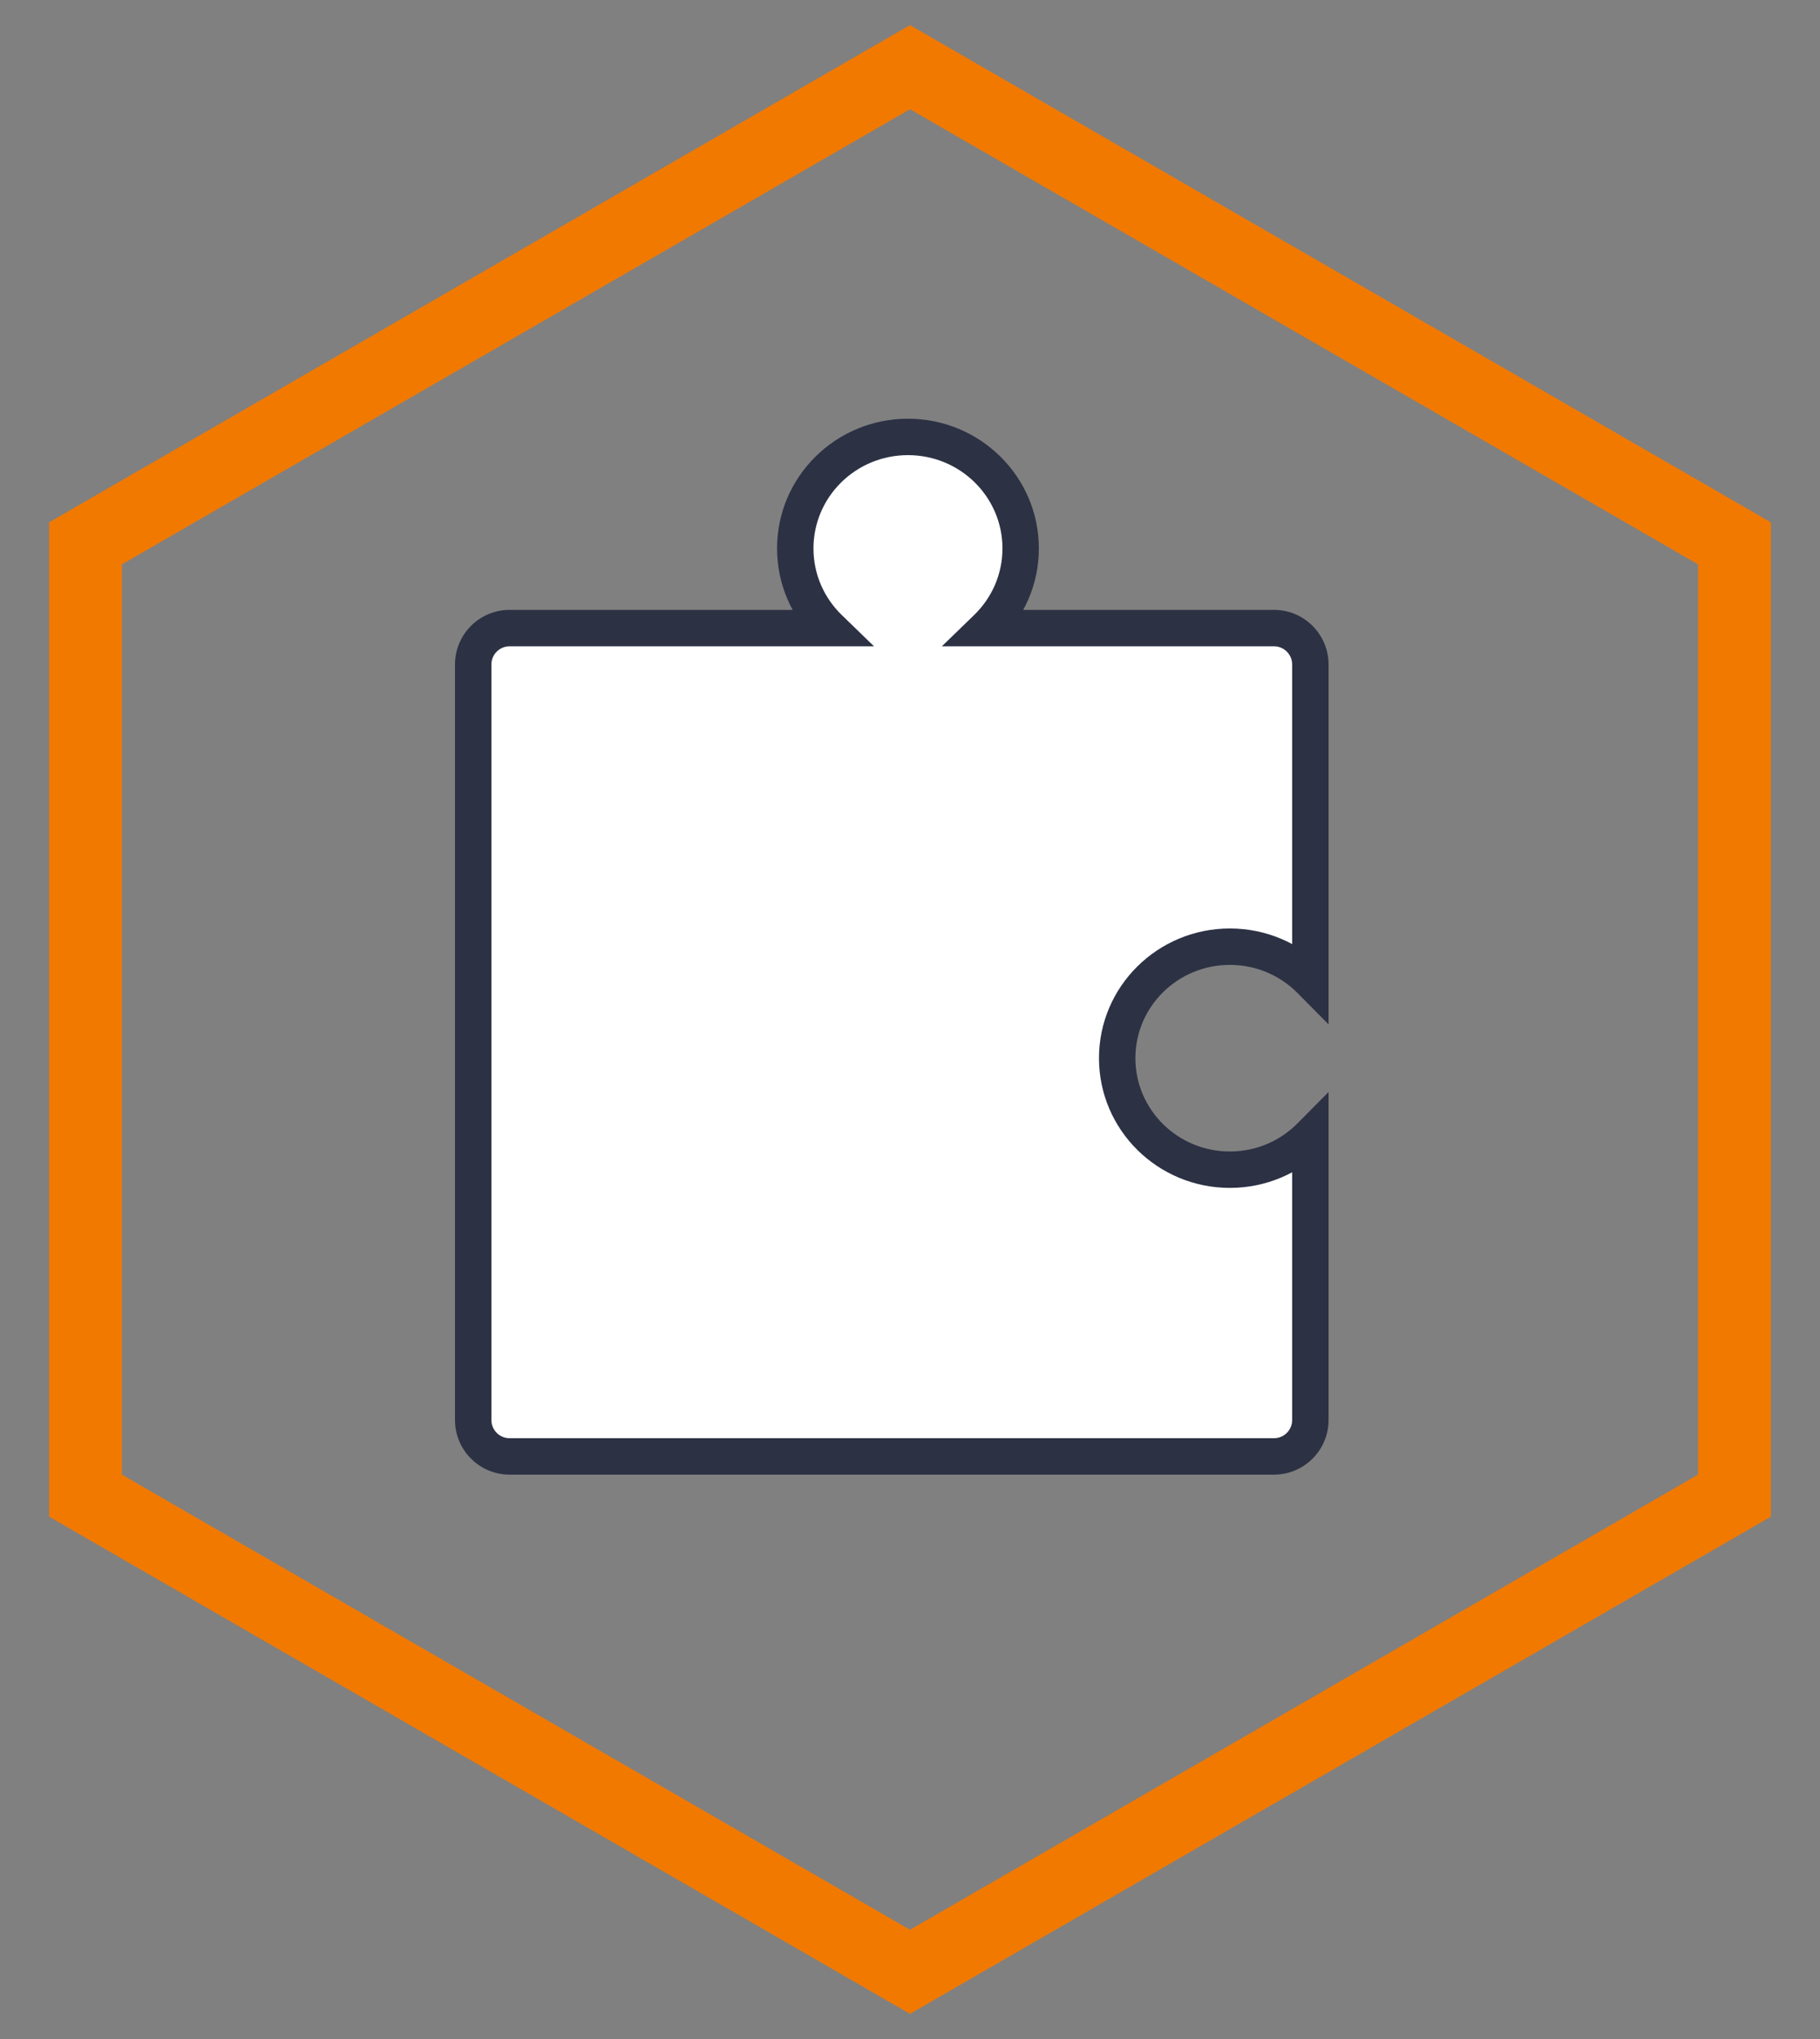
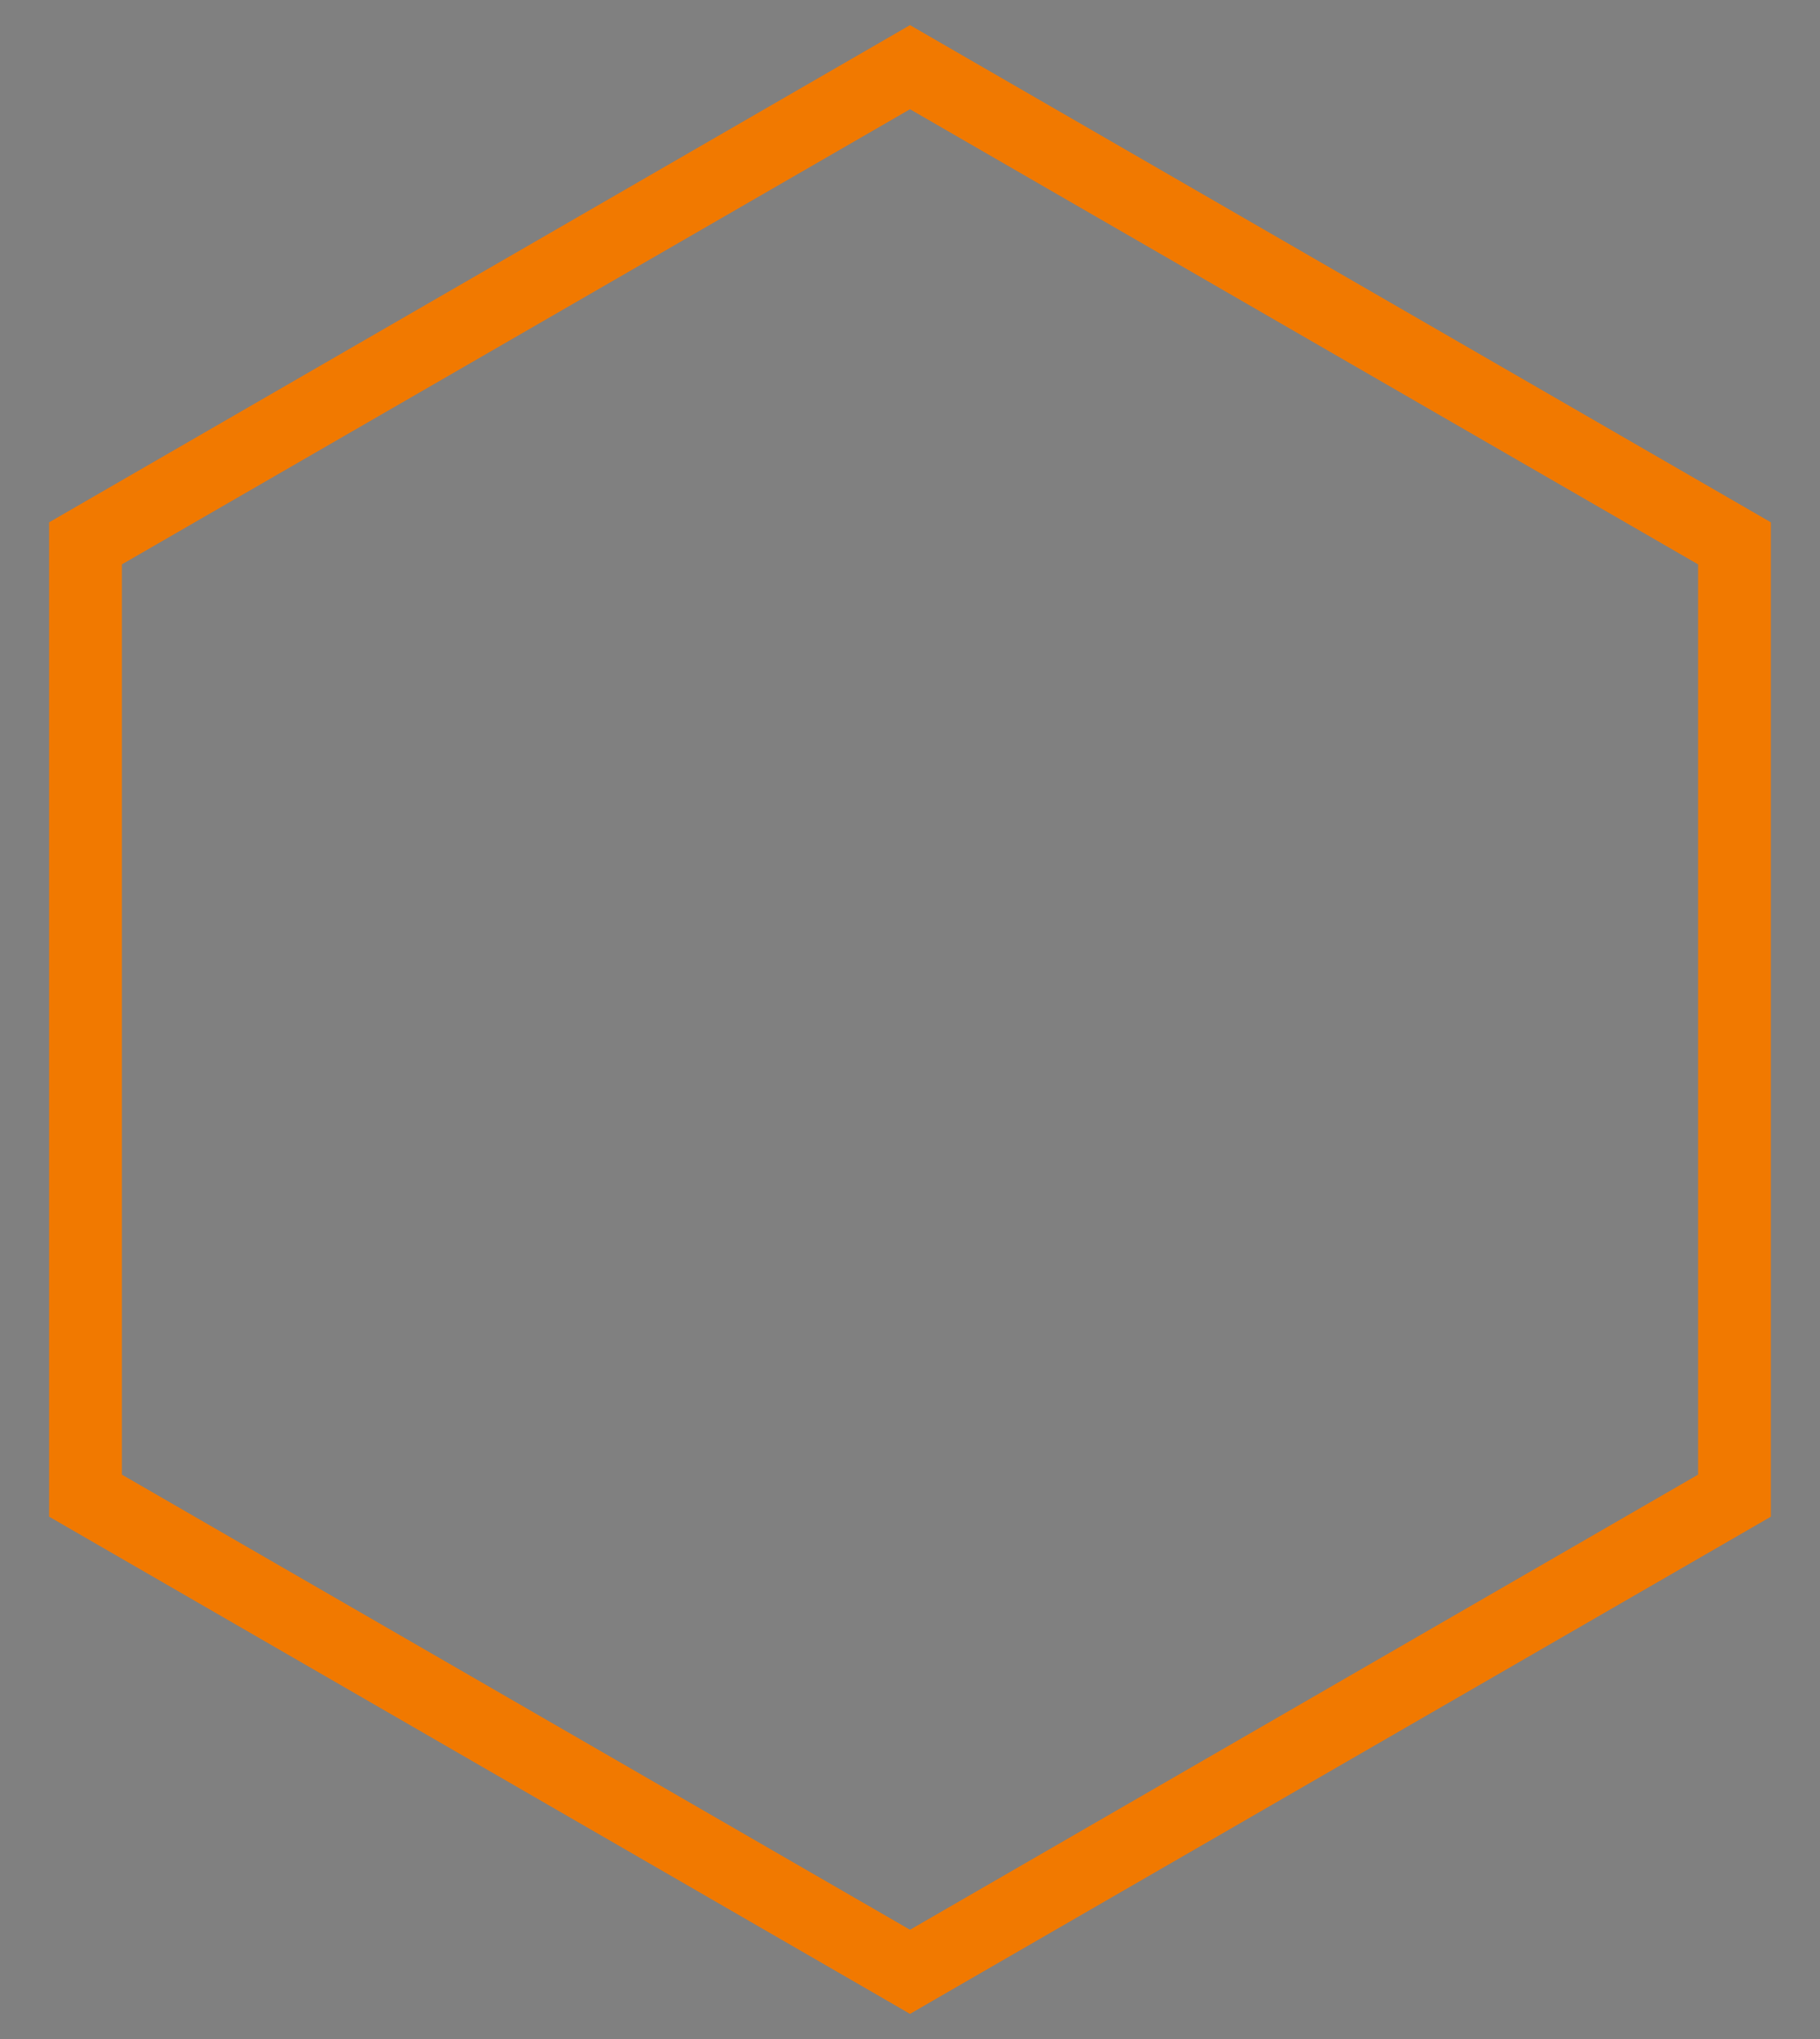
<svg xmlns="http://www.w3.org/2000/svg" width="50" height="56" viewBox="0 0 50 56" fill="none">
  <rect x="0" y="0" width="50" height="56" fill="#808080" stroke="none" />
  <path d="M25.5 2.134L25 1.845L24.5 2.134L2.849 14.634L2.349 14.923V15.5V40.5V41.077L2.849 41.366L24.5 53.866L25 54.155L25.5 53.866L47.151 41.366L47.651 41.077V40.5V15.5V14.923L47.151 14.634L25.5 2.134Z" stroke="#F17900" stroke-width="2" />
-   <path fill-rule="evenodd" clip-rule="evenodd" d="M27.11 17.25C27.684 16.694 28.04 15.919 28.04 15.062C28.04 13.371 26.654 12 24.944 12C23.234 12 21.848 13.371 21.848 15.062C21.848 15.919 22.203 16.694 22.777 17.25H14C13.448 17.25 13 17.698 13 18.25V29V39C13 39.552 13.448 40 14 40H34.999C35.551 40 35.999 39.552 35.999 39V31.206C35.437 31.773 34.654 32.125 33.788 32.125C32.078 32.125 30.692 30.754 30.692 29.062C30.692 27.371 32.078 26 33.788 26C34.654 26 35.437 26.352 35.999 26.919V18.25C35.999 17.698 35.551 17.25 34.999 17.25H27.11Z" fill="white" />
-   <path d="M27.11 17.25L26.762 16.891L25.876 17.75H27.11V17.25ZM22.777 17.25V17.75H24.011L23.125 16.891L22.777 17.25ZM35.999 31.206H36.499V29.991L35.644 30.854L35.999 31.206ZM35.999 26.919L35.644 27.271L36.499 28.134V26.919H35.999ZM27.54 15.062C27.54 15.778 27.243 16.425 26.762 16.891L27.458 17.609C28.124 16.963 28.54 16.061 28.54 15.062H27.54ZM24.944 12.5C26.383 12.5 27.54 13.652 27.54 15.062H28.54C28.54 13.09 26.924 11.5 24.944 11.5V12.5ZM22.348 15.062C22.348 13.652 23.505 12.5 24.944 12.5V11.5C22.963 11.5 21.348 13.09 21.348 15.062H22.348ZM23.125 16.891C22.644 16.425 22.348 15.778 22.348 15.062H21.348C21.348 16.061 21.763 16.963 22.429 17.609L23.125 16.891ZM14 17.75H22.777V16.75H14V17.75ZM13.5 18.25C13.5 17.974 13.724 17.75 14 17.75V16.75C13.172 16.75 12.5 17.422 12.5 18.25H13.5ZM13.5 29V18.25H12.5V29H13.5ZM13.5 39V29H12.5V39H13.5ZM14 39.5C13.724 39.5 13.5 39.276 13.5 39H12.5C12.5 39.828 13.172 40.5 14 40.5V39.5ZM34.999 39.5H14V40.5H34.999V39.5ZM35.499 39C35.499 39.276 35.275 39.5 34.999 39.5V40.5C35.827 40.5 36.499 39.828 36.499 39H35.499ZM35.499 31.206V39H36.499V31.206H35.499ZM33.788 32.625C34.792 32.625 35.702 32.216 36.354 31.558L35.644 30.854C35.172 31.33 34.516 31.625 33.788 31.625V32.625ZM30.192 29.062C30.192 31.035 31.807 32.625 33.788 32.625V31.625C32.349 31.625 31.192 30.473 31.192 29.062H30.192ZM33.788 25.5C31.807 25.5 30.192 27.09 30.192 29.062H31.192C31.192 27.652 32.349 26.5 33.788 26.5V25.5ZM36.354 26.567C35.702 25.909 34.792 25.5 33.788 25.5V26.5C34.516 26.5 35.172 26.795 35.644 27.271L36.354 26.567ZM35.499 18.25V26.919H36.499V18.25H35.499ZM34.999 17.75C35.275 17.75 35.499 17.974 35.499 18.25H36.499C36.499 17.422 35.827 16.75 34.999 16.75V17.75ZM27.11 17.75H34.999V16.75H27.11V17.75Z" fill="#2C3144" />
</svg>